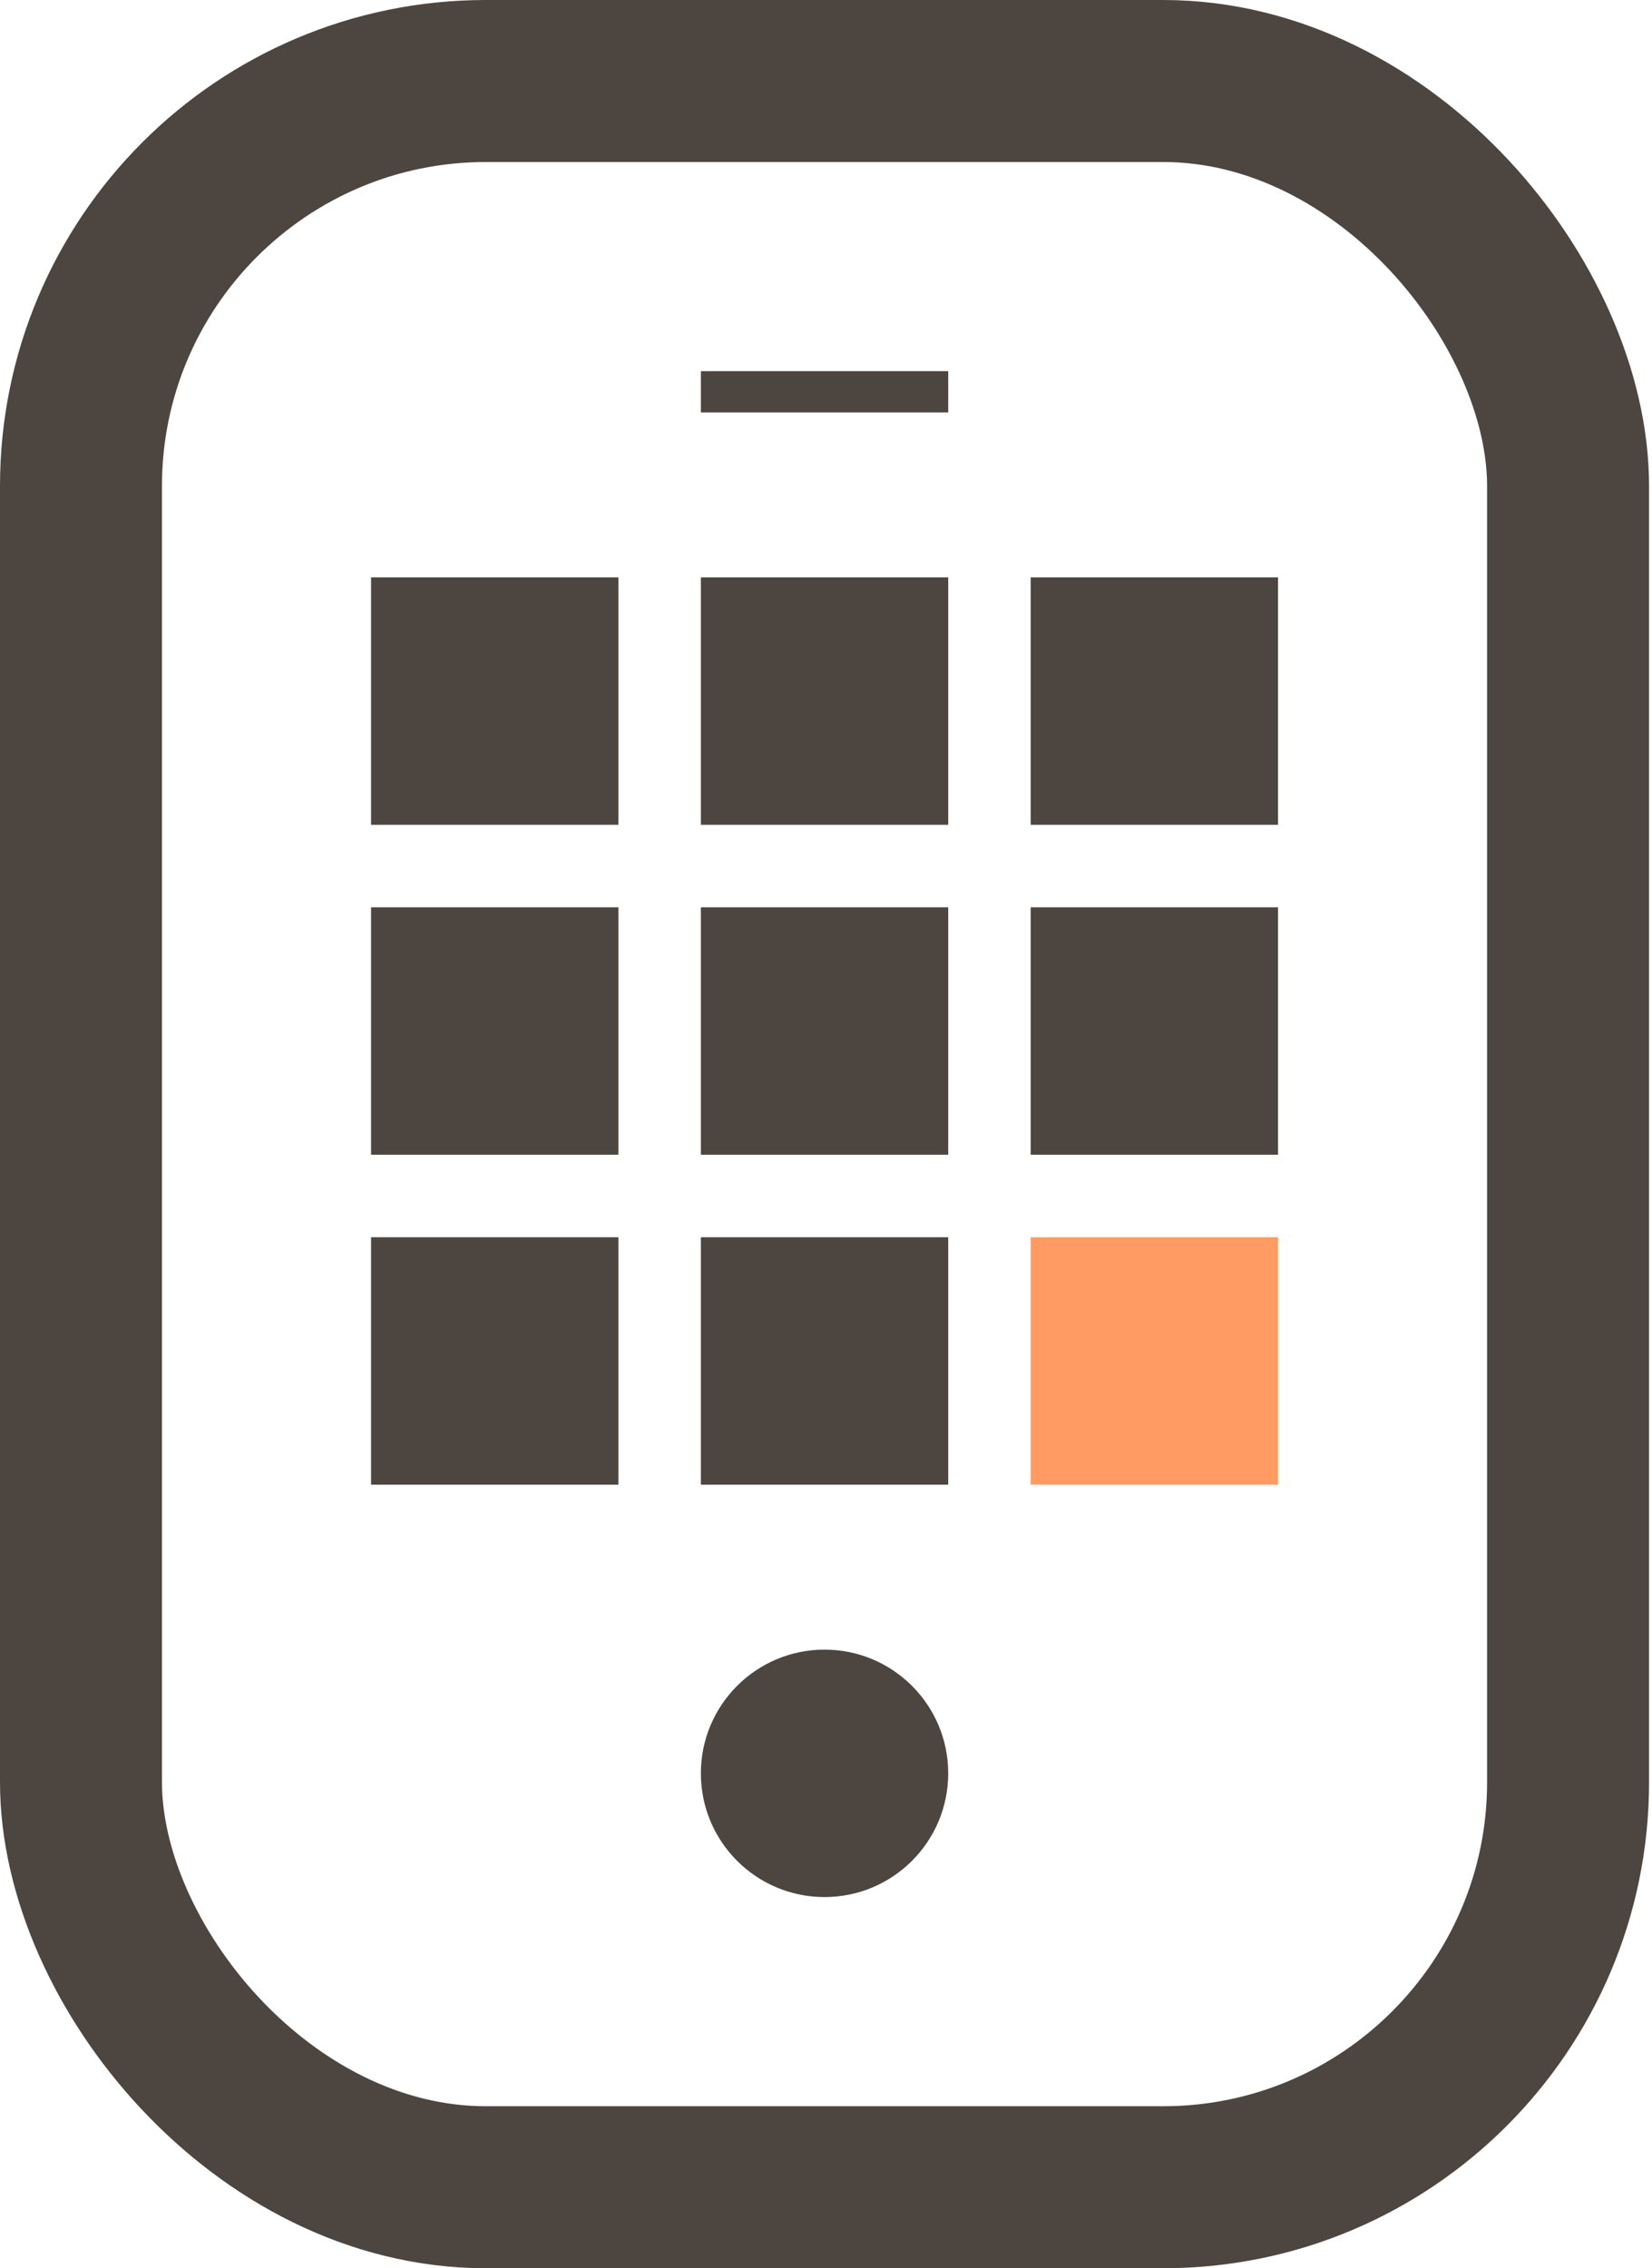
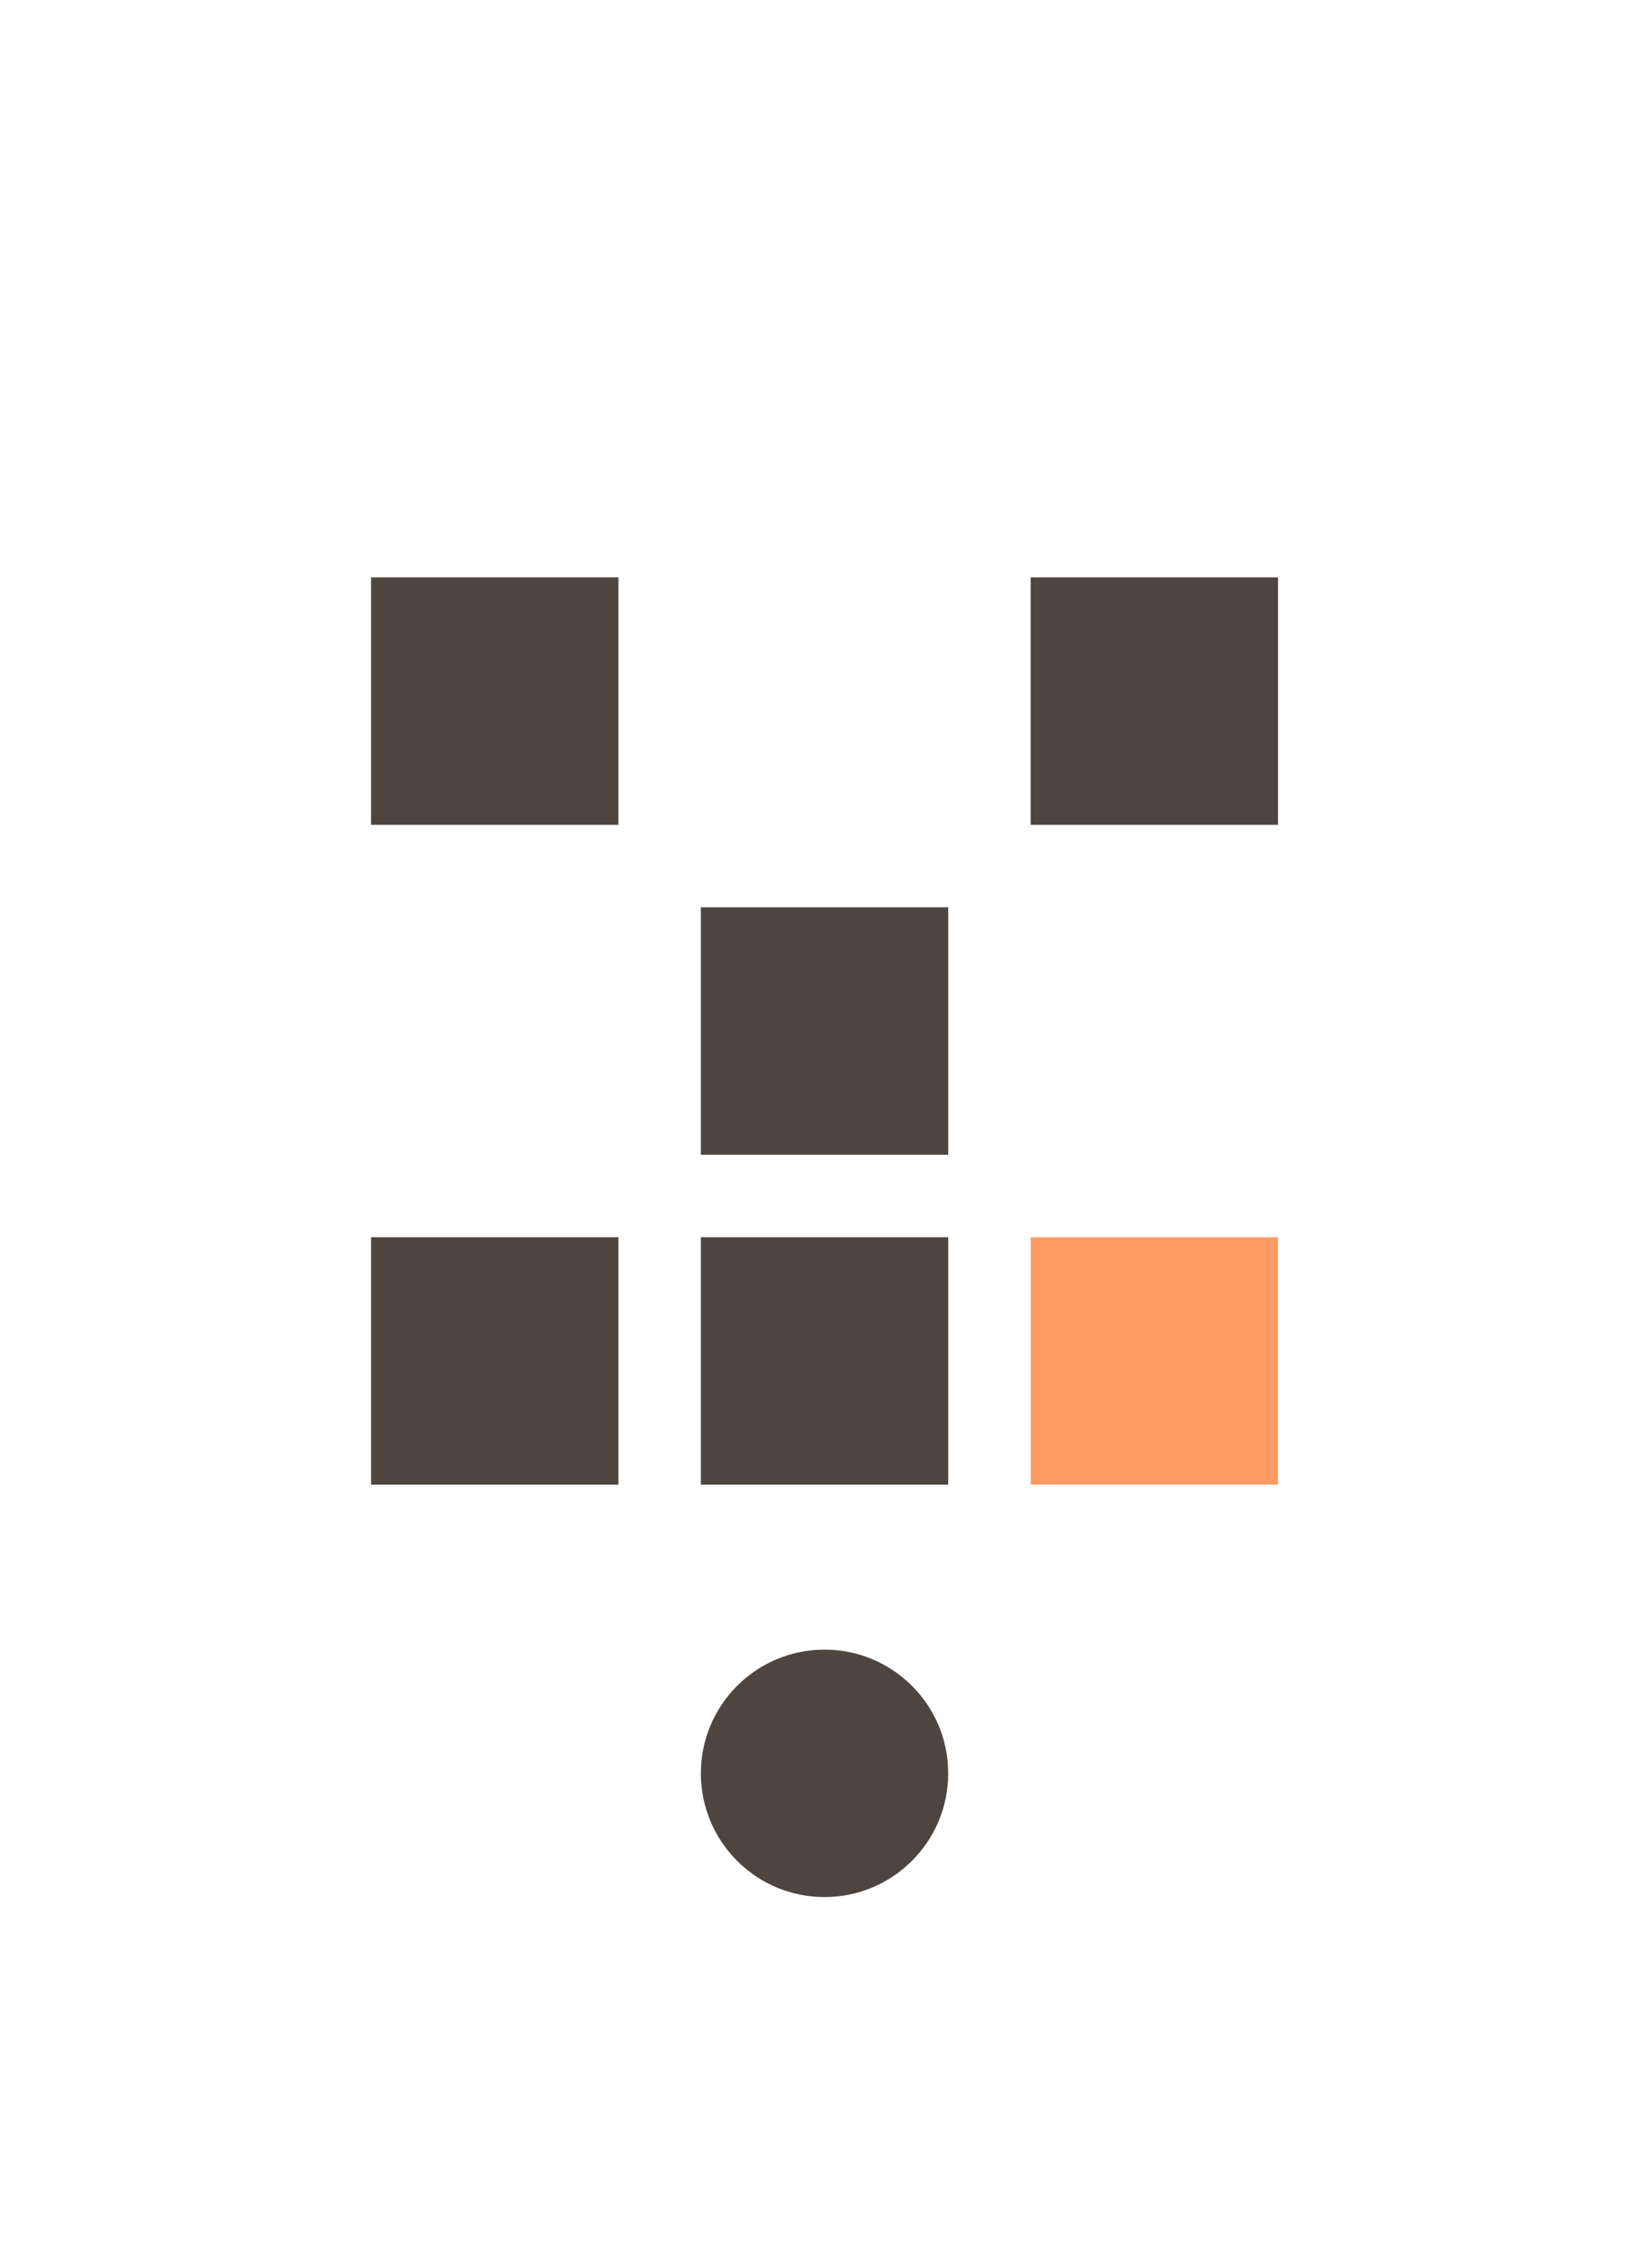
<svg xmlns="http://www.w3.org/2000/svg" width="51" height="70" viewBox="0 0 51 70" fill="none">
  <g clip-path="url(#clip0_1221_13621)">
-     <rect x="2.5" y="2.5" width="45.909" height="65" rx="12.5" stroke="#4D453F" stroke-width="5" />
    <rect x="11.455" y="17.818" width="7.636" height="7.636" fill="#4D453F" />
    <rect x="11.455" y="38.182" width="7.636" height="7.636" fill="#4D453F" />
-     <rect x="11.455" y="28" width="7.636" height="7.636" fill="#4D453F" />
-     <rect x="21.637" y="17.818" width="7.636" height="7.636" fill="#4D453F" />
-     <rect x="21.637" y="11.454" width="7.636" height="1.273" fill="#4D453F" />
    <rect x="21.637" y="38.182" width="7.636" height="7.636" fill="#4D453F" />
    <rect x="21.637" y="28" width="7.636" height="7.636" fill="#4D453F" />
    <rect x="31.818" y="17.818" width="7.636" height="7.636" fill="#4D453F" />
    <rect x="31.818" y="38.182" width="7.636" height="7.636" fill="#FF9B63" />
-     <rect x="31.818" y="28" width="7.636" height="7.636" fill="#4D453F" />
    <ellipse cx="25.455" cy="54.727" rx="3.818" ry="3.818" fill="#4D453F" />
  </g>
  <defs>
    <clipPath id="clip0_1221_13621">
      <rect width="50.909" height="70" fill="white" />
    </clipPath>
  </defs>
</svg>